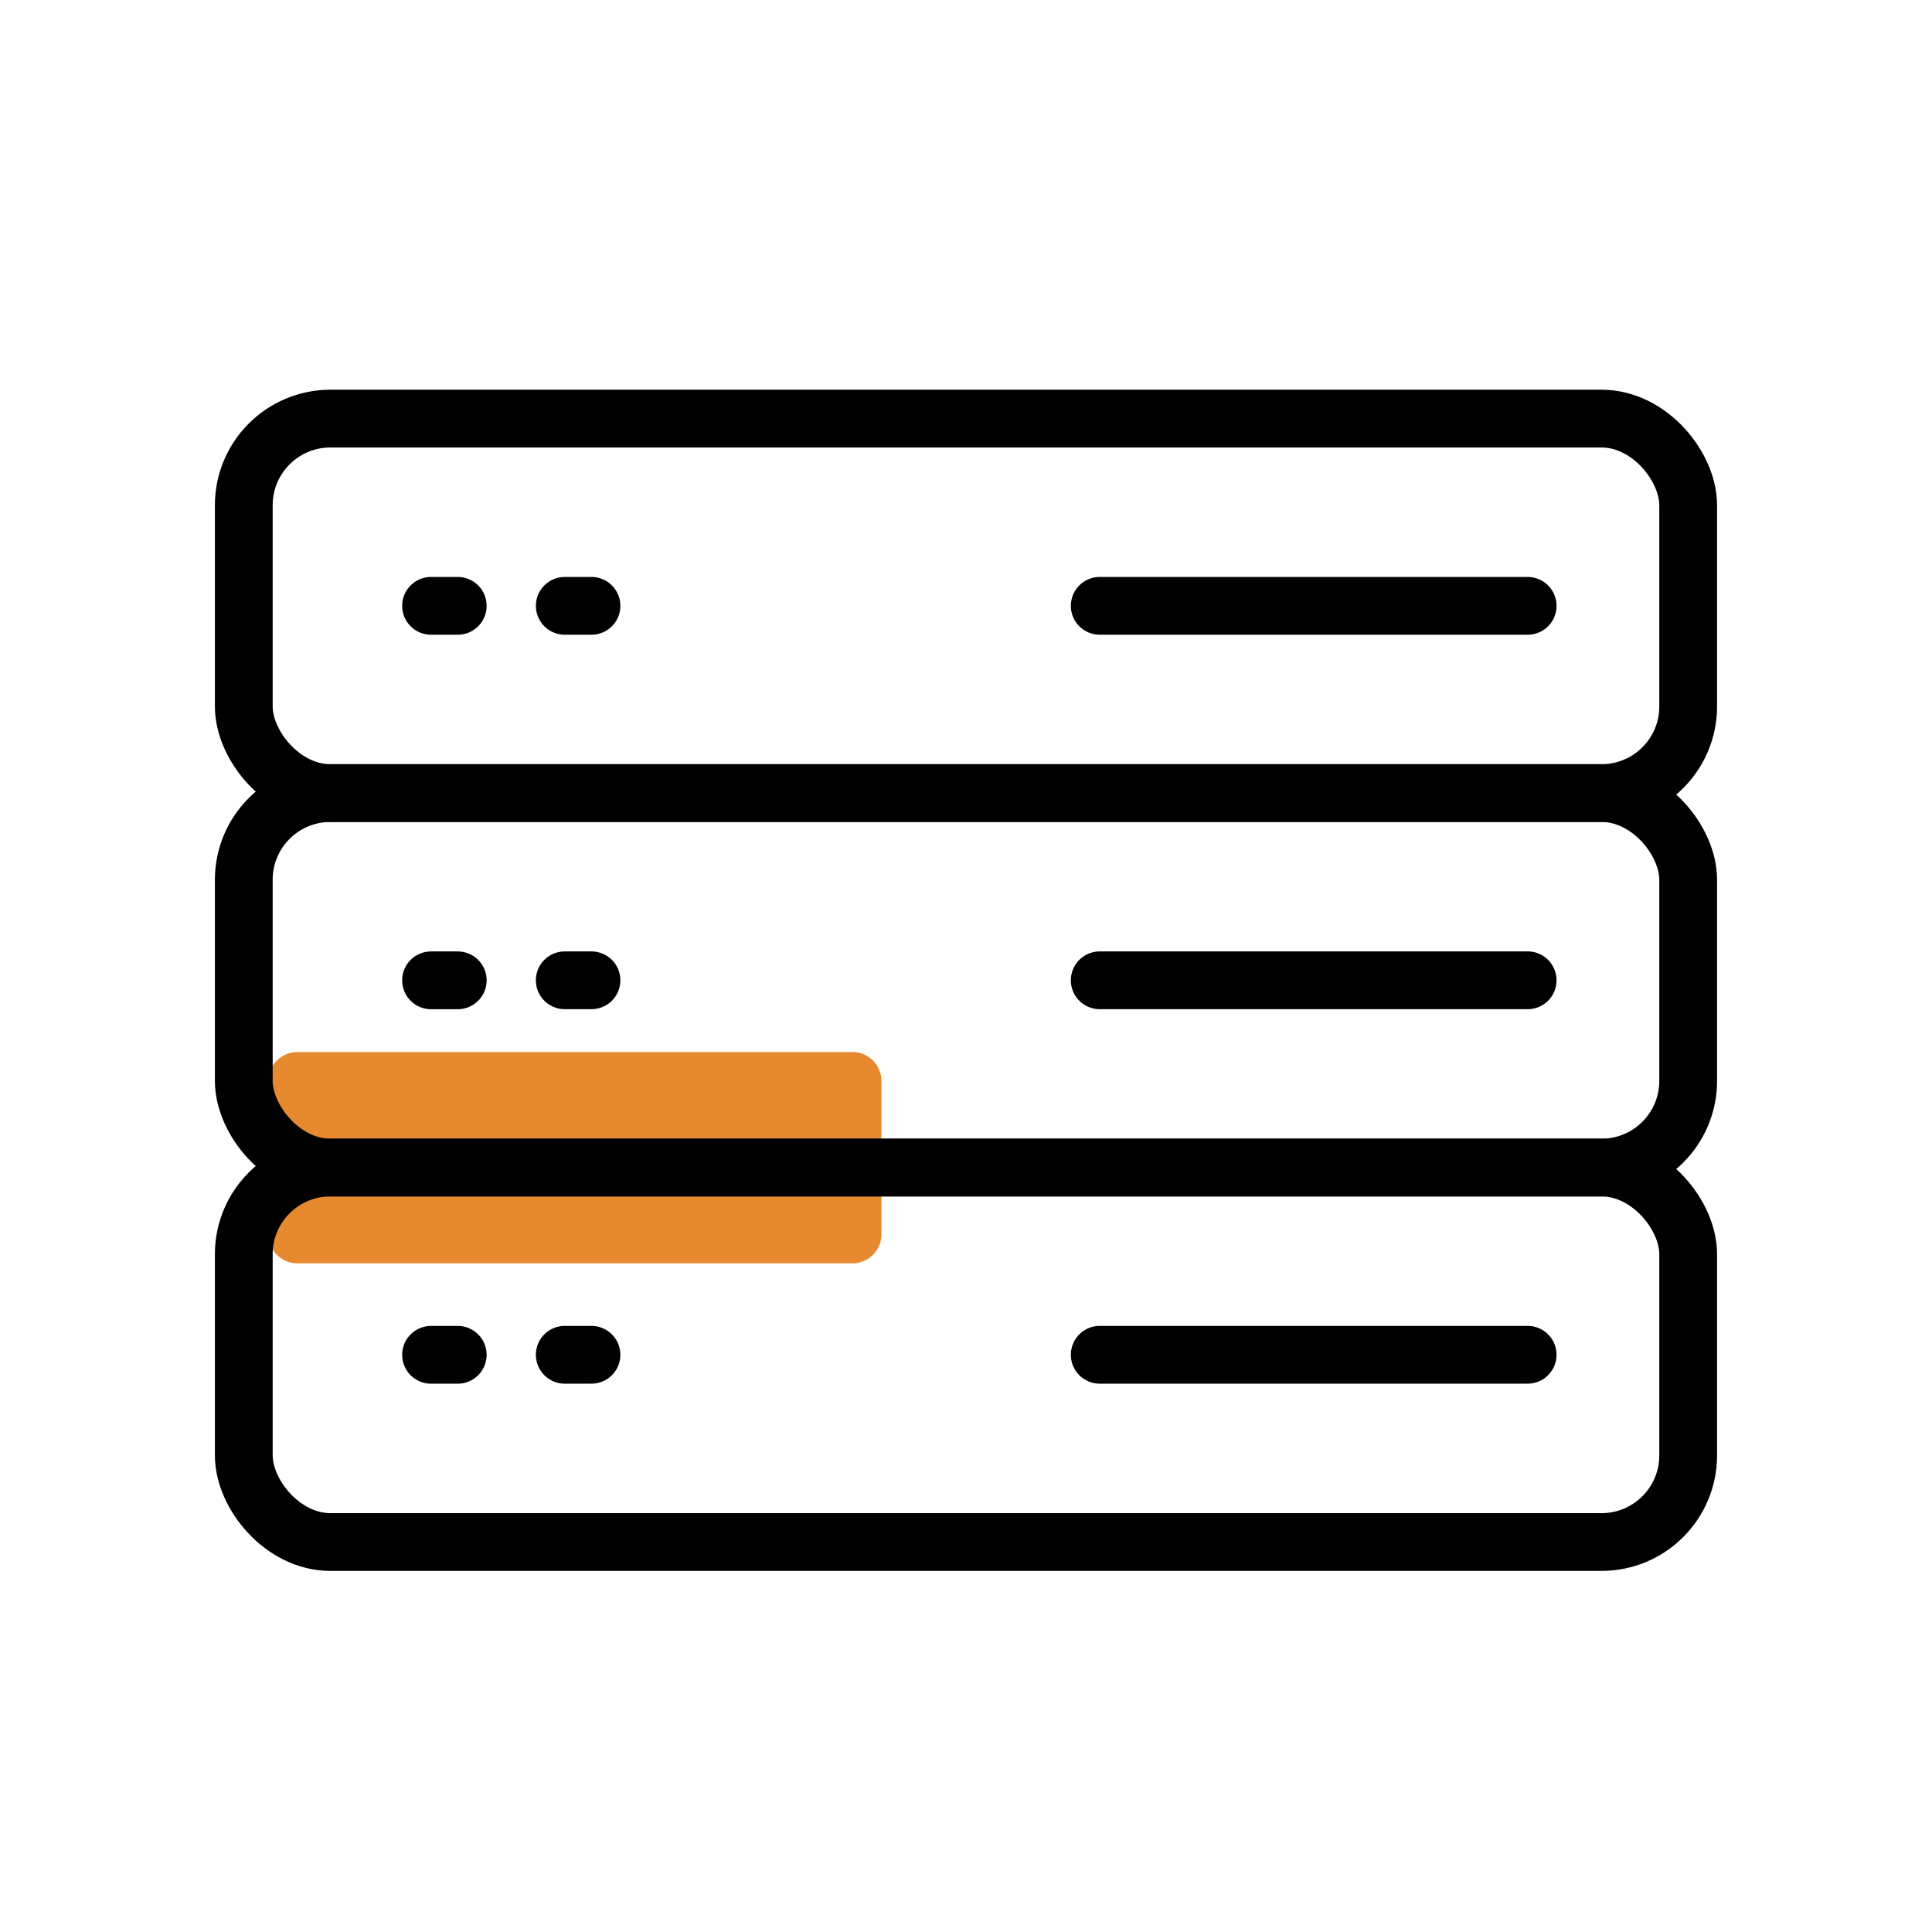
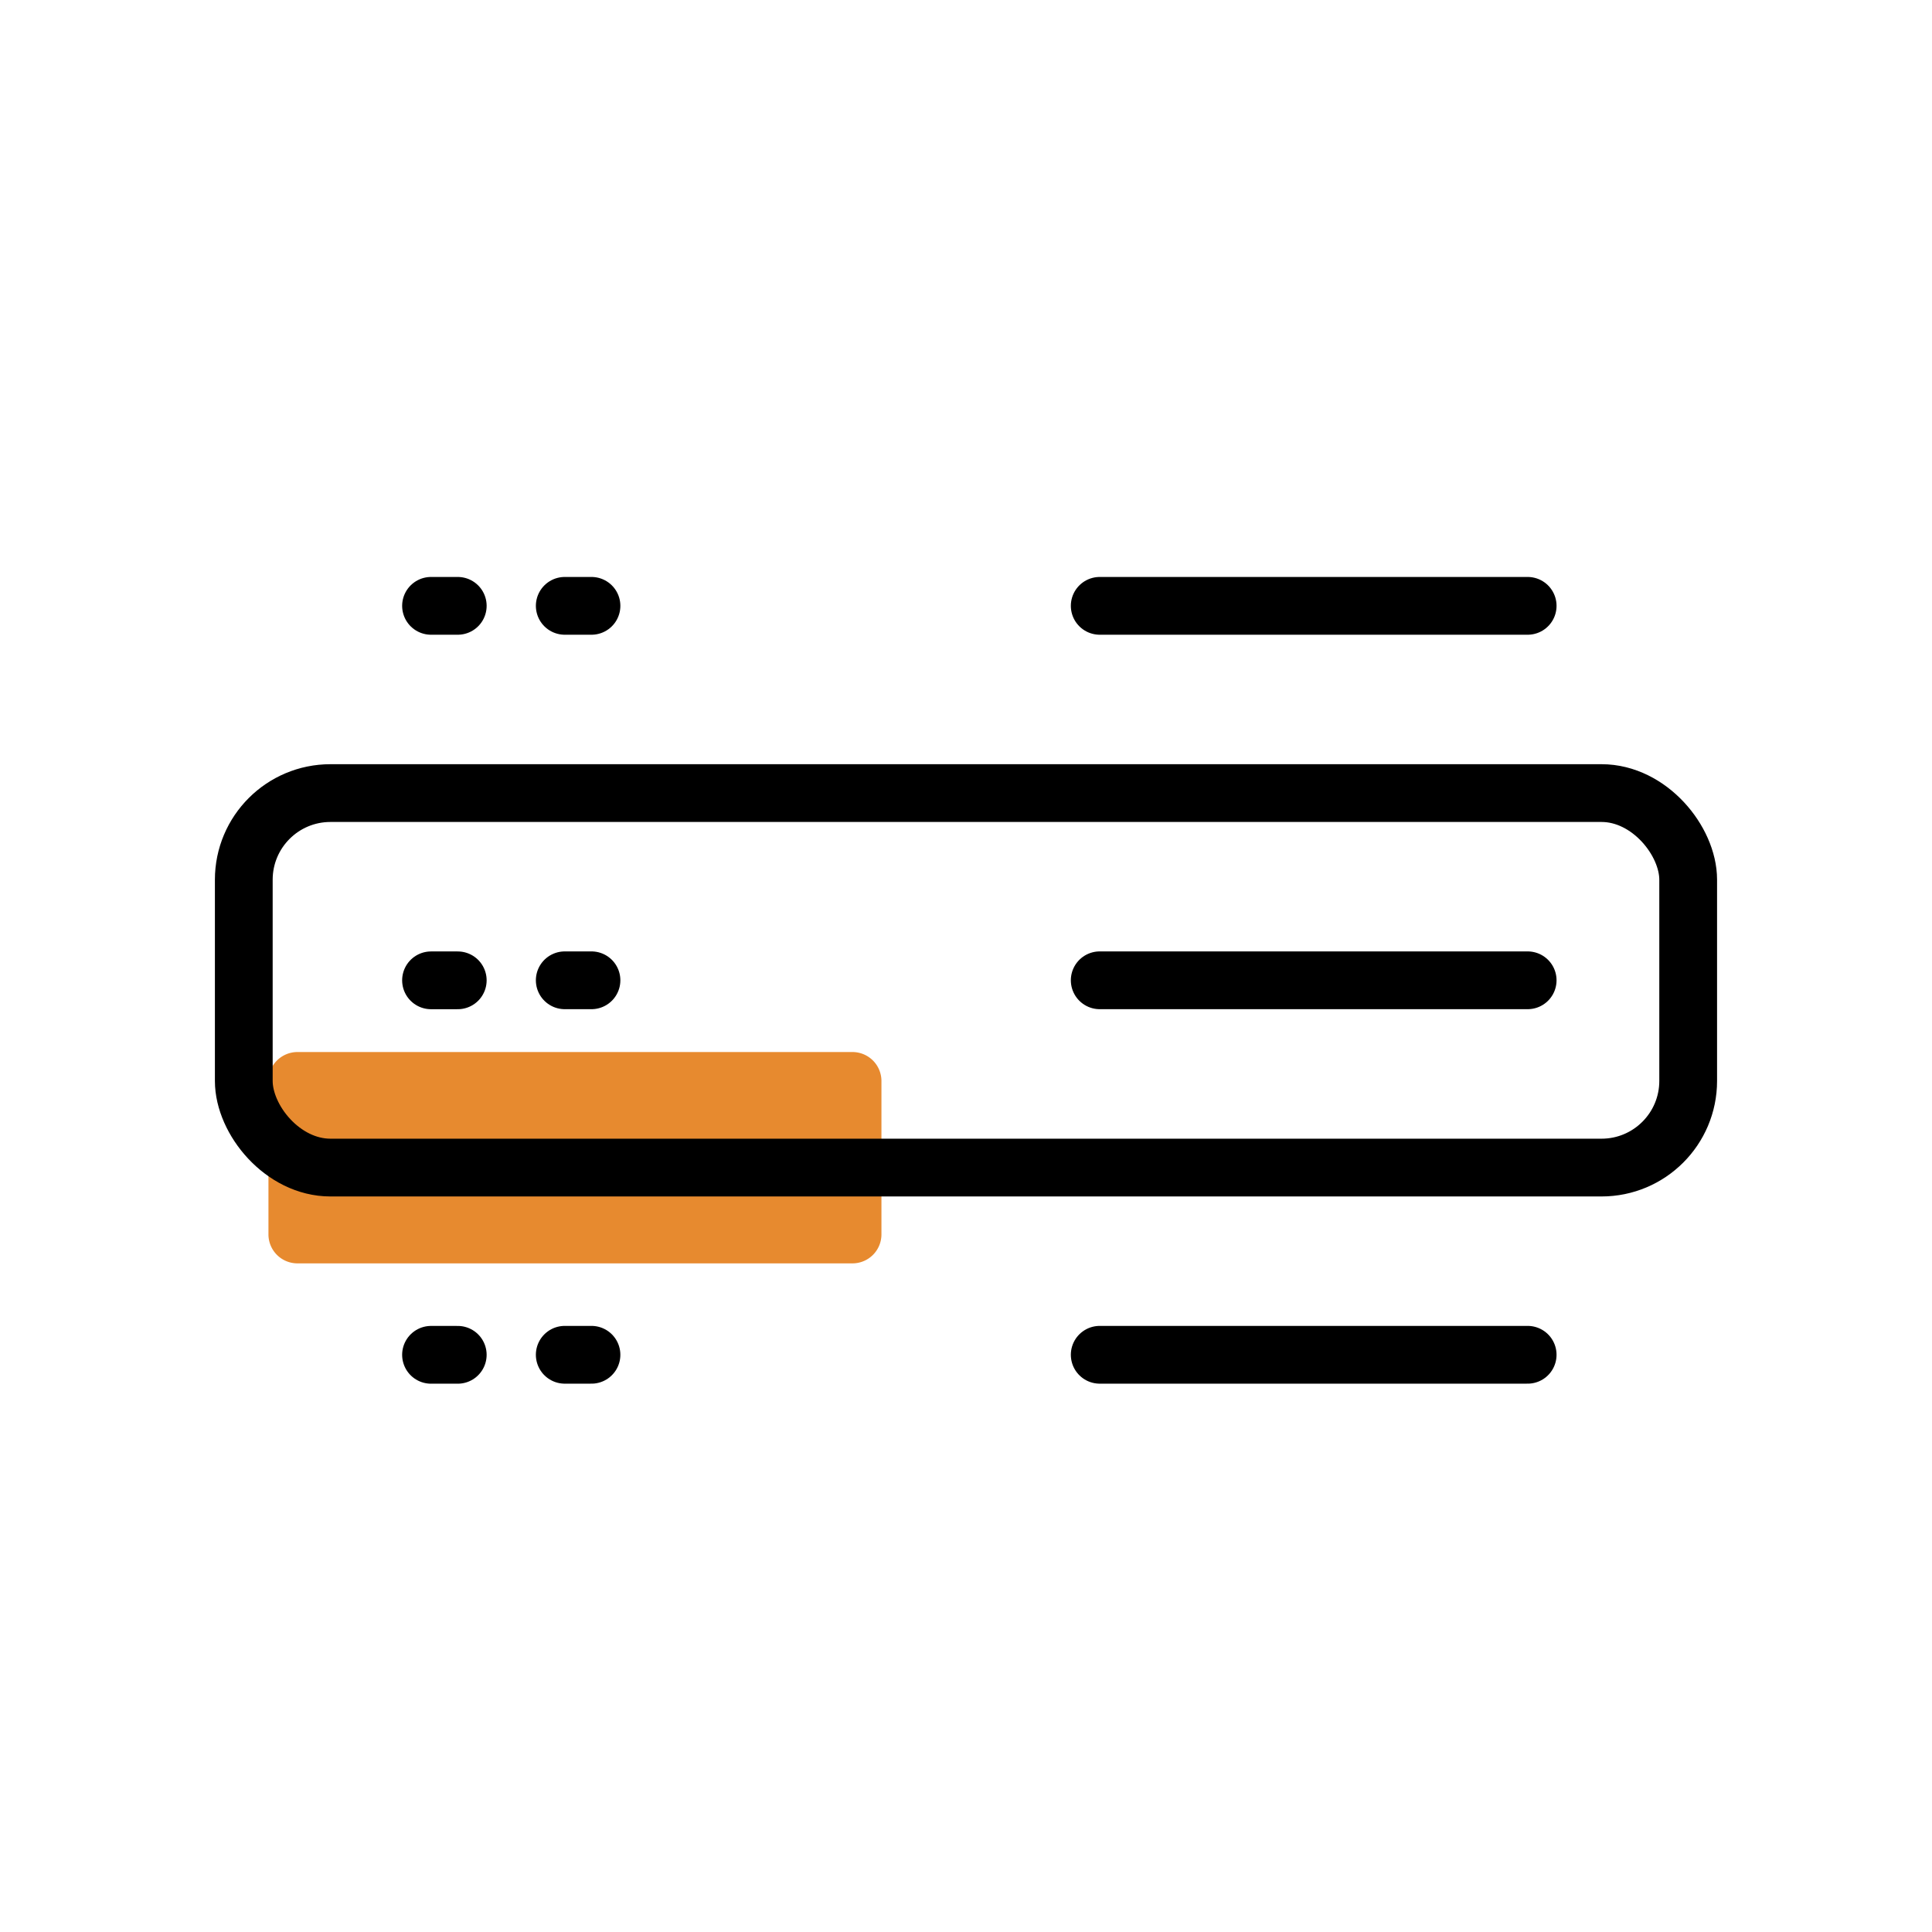
<svg xmlns="http://www.w3.org/2000/svg" width="60" height="60" viewBox="0 0 60 60" fill="none">
  <path fill-rule="evenodd" clip-rule="evenodd" d="M8.337 33.572a.9.9 0 0 1 .901-.9h17.235a.9.9 0 0 1 .901.9v4.763a.9.9 0 0 1-.9.9H9.237a.9.9 0 0 1-.9-.9v-4.763z" fill="#E78A2F" />
-   <rect x="7.571" y="13" width="44.857" height="11.63" rx="2.691" stroke="#000" stroke-width="1.794" />
  <rect x="7.571" y="24.63" width="44.857" height="11.63" rx="2.691" stroke="#000" stroke-width="1.794" />
-   <rect x="7.571" y="36.259" width="44.857" height="11.63" rx="2.691" stroke="#000" stroke-width="1.794" />
  <path d="M13.386 18.815h.83m19.937 0h13.29m-29.904 0h.83m-4.983 11.63h.83m19.937-.001h13.29m-29.904 0h.83m15.784 11.63h13.29m-34.057.001h.83m3.323-.001h.83" stroke="#000" stroke-width="1.794" stroke-linecap="round" stroke-linejoin="round" />
</svg>